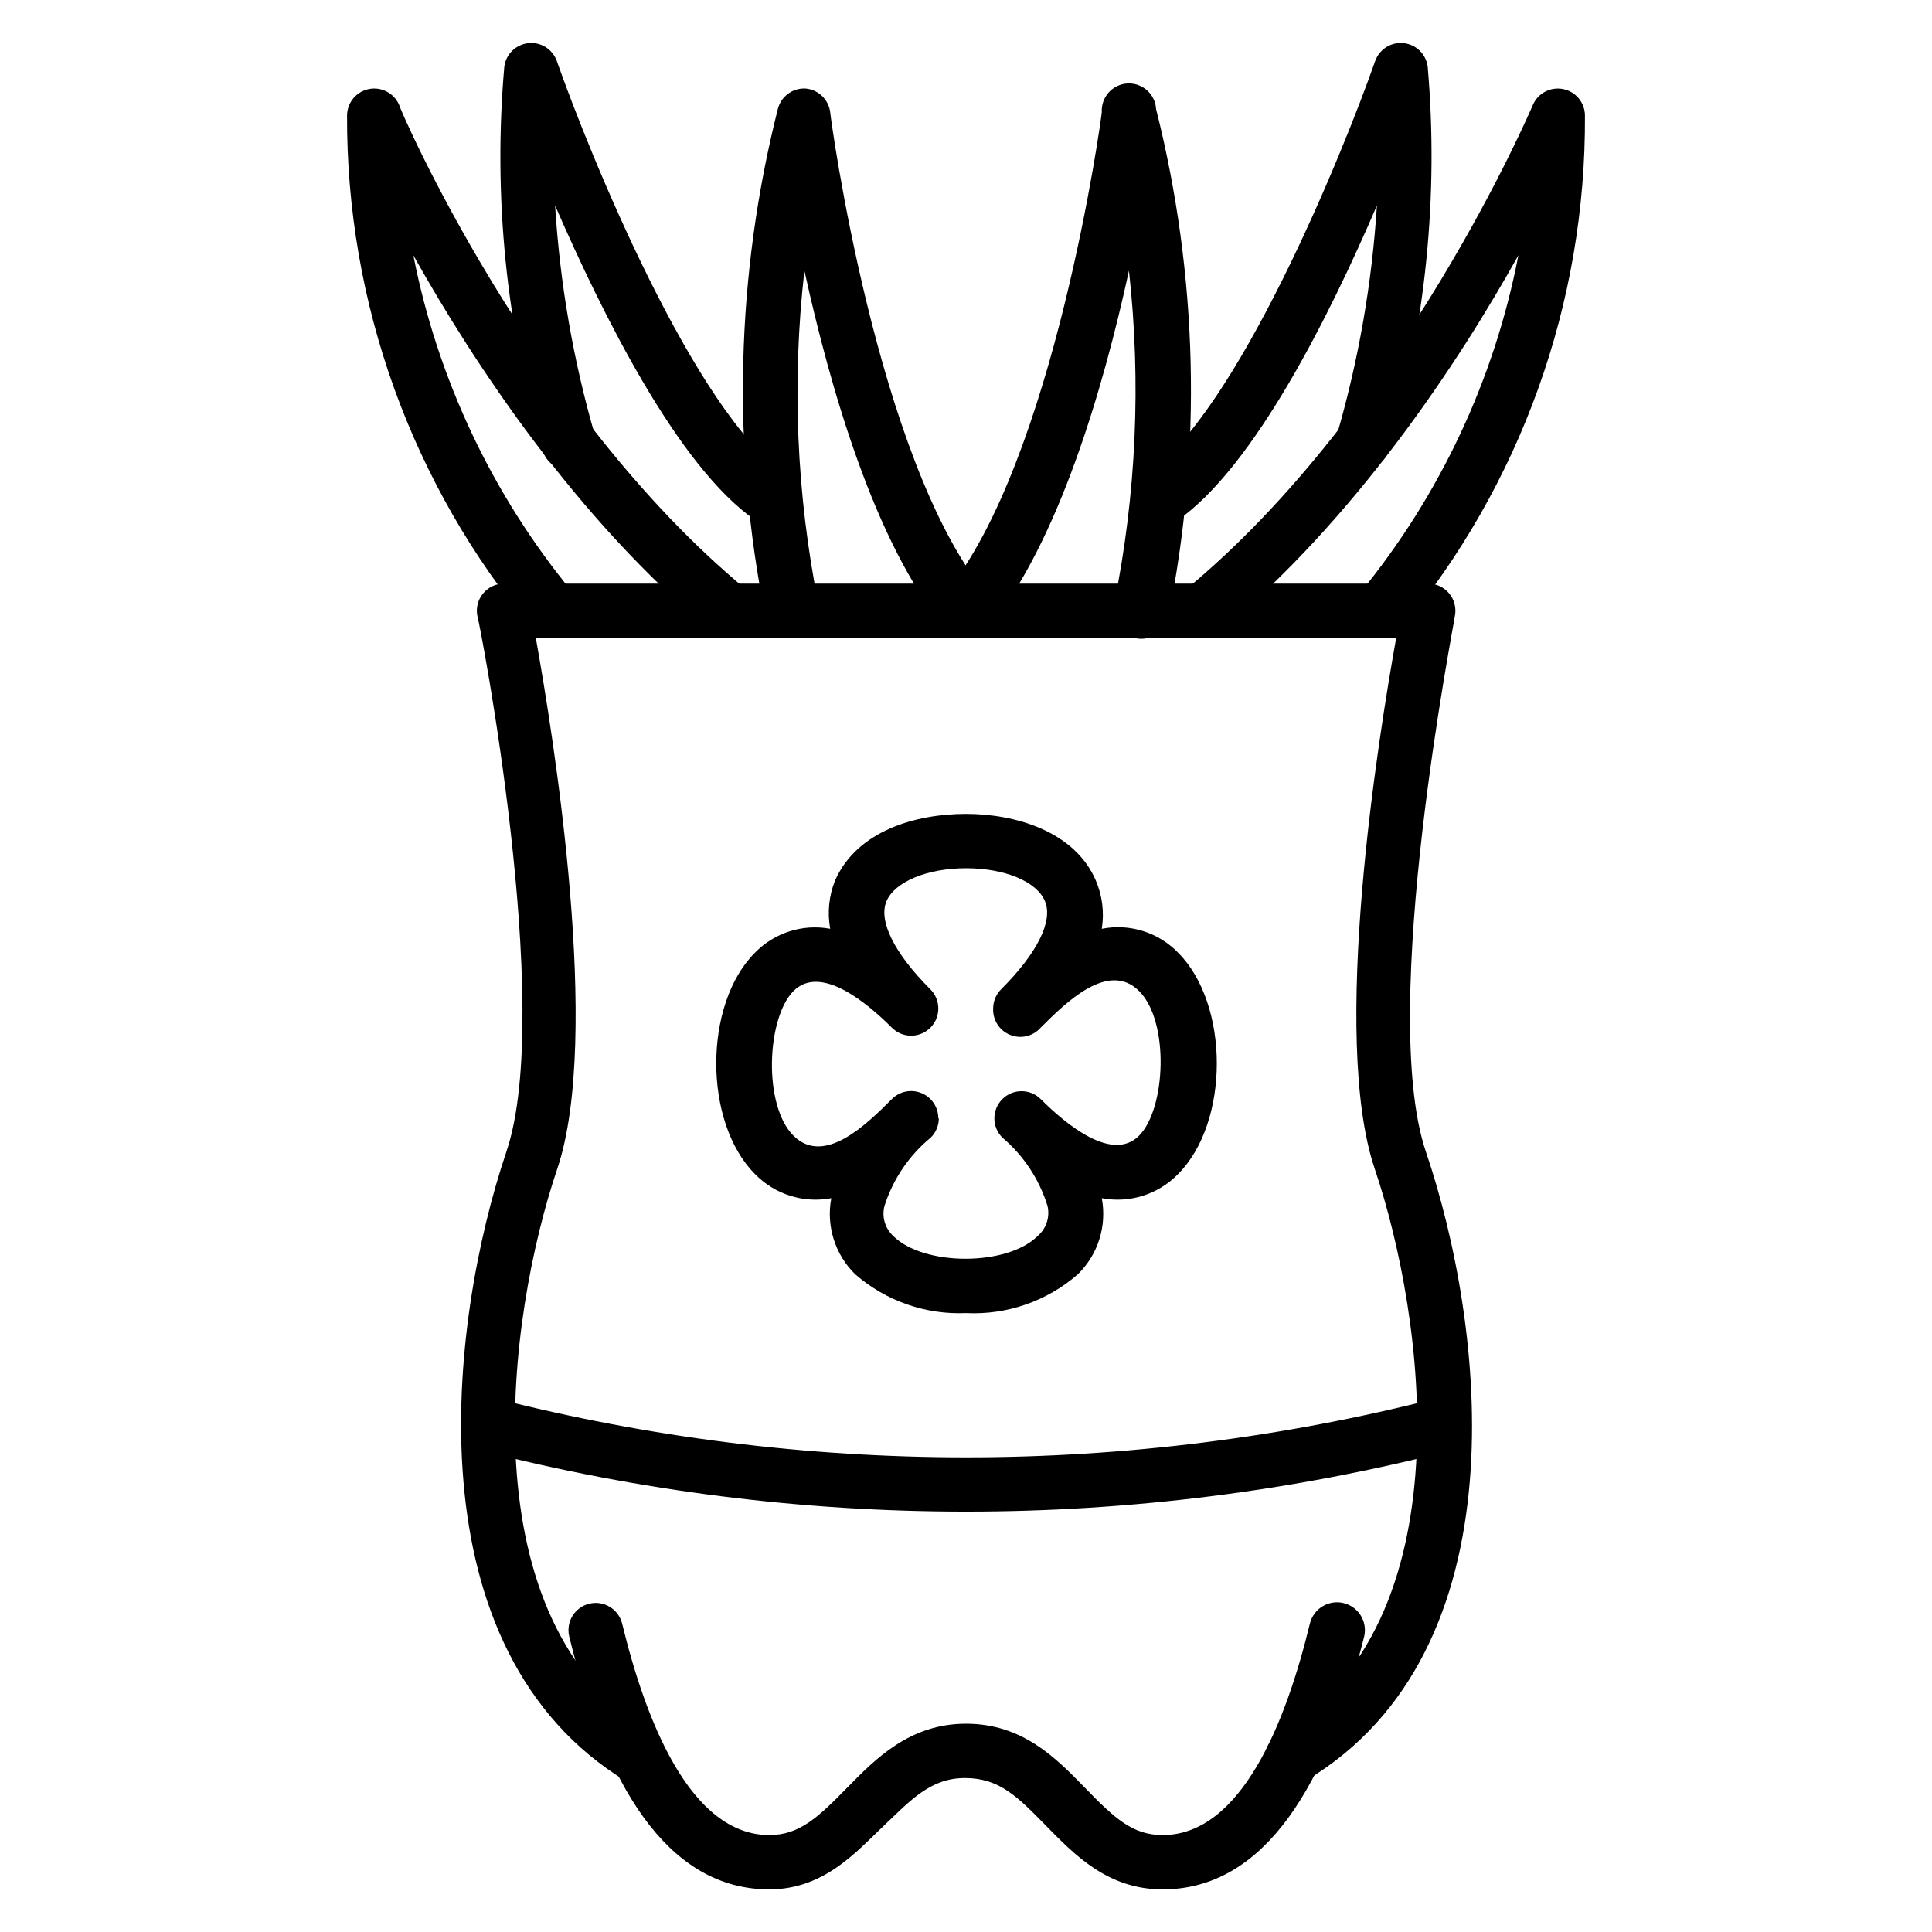
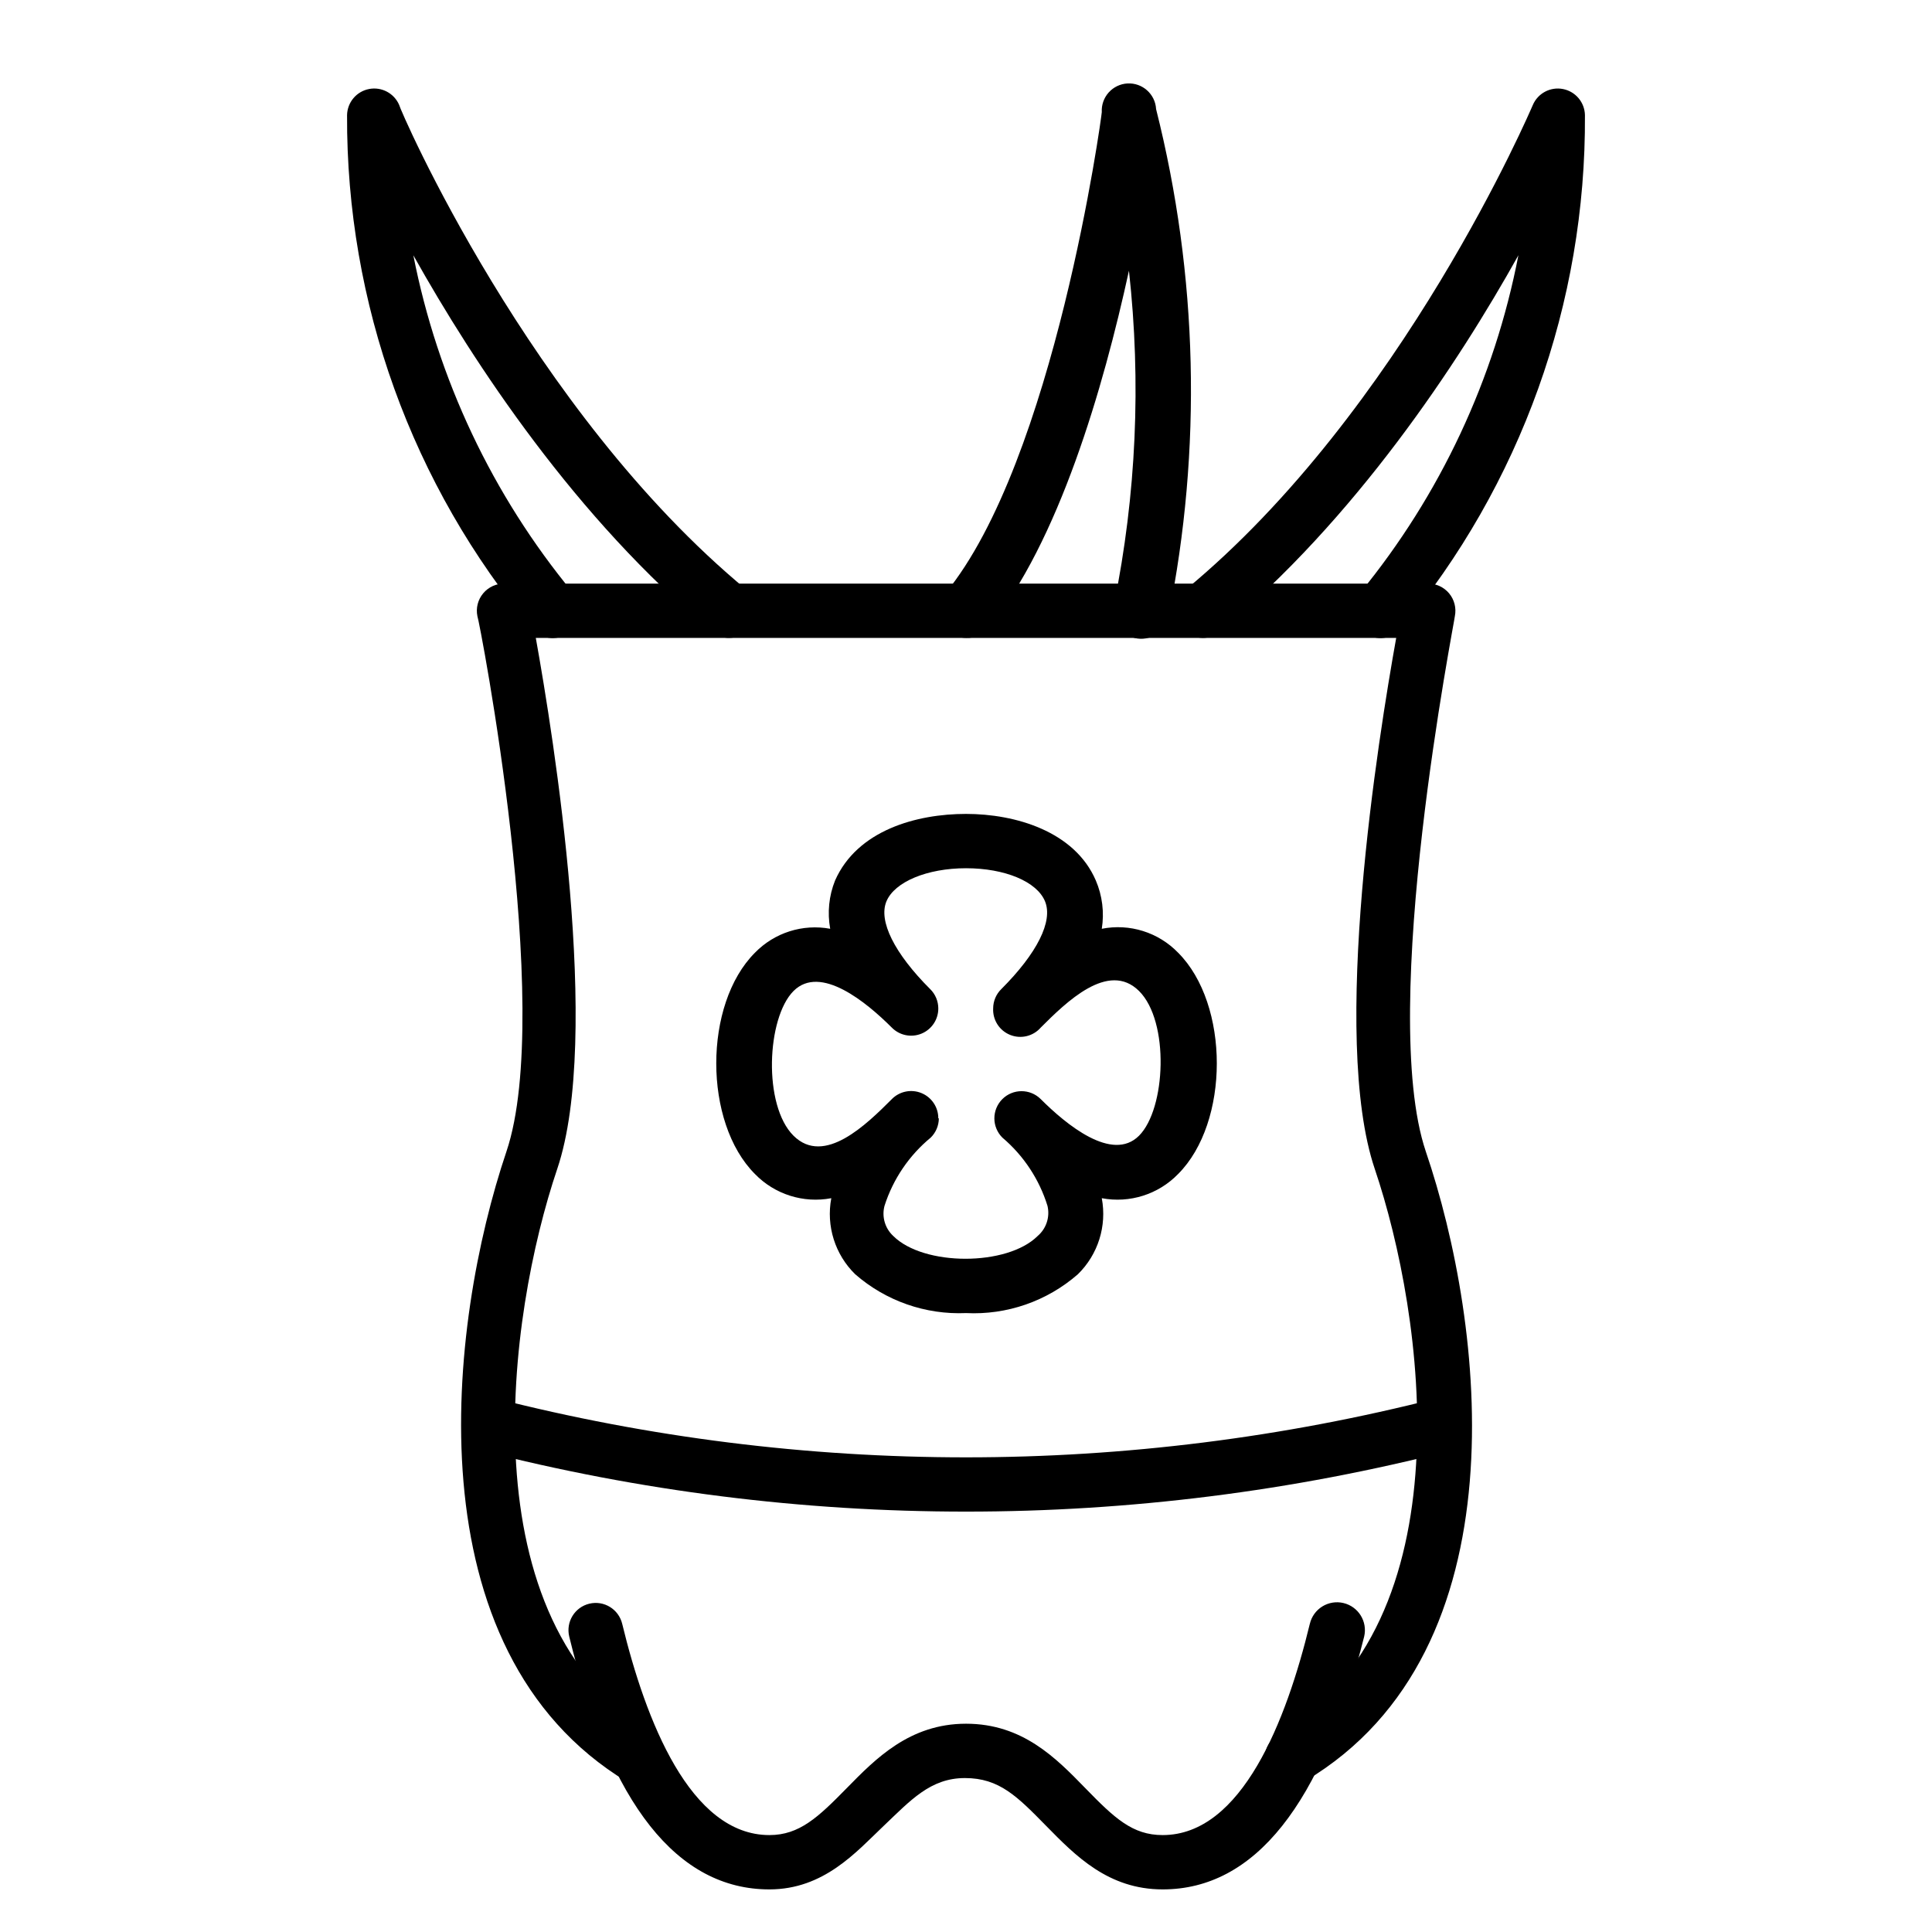
<svg xmlns="http://www.w3.org/2000/svg" fill="#000000" width="800px" height="800px" version="1.1" viewBox="144 144 512 512">
  <g>
    <path d="m486.37 617.21c-2.543 0-4.894-1.34-6.191-3.523-2.039-3.402-0.945-7.809 2.449-9.863 50.383-30.156 38.793-111.34 25.695-150.06-11.805-34.98 0.938-114.29 5.688-140.71h-228.02c4.75 26.414 17.488 105.73 5.688 140.71-13.098 38.723-24.543 119.91 25.695 150.06 2.984 2.172 3.844 6.25 1.988 9.441-1.855 3.188-5.824 4.461-9.188 2.938-57.578-34.836-47.359-121.42-31.957-167.05 12.738-37.785-7.199-140.85-7.699-141.86v0.004c-0.438-2.141 0.121-4.367 1.523-6.047 1.398-1.68 3.488-2.633 5.672-2.59h244.64c2.188-0.043 4.277 0.91 5.676 2.59 1.398 1.68 1.961 3.906 1.523 6.047 0 1.008-20.441 104.07-7.699 141.86 15.543 45.629 26.121 132.21-31.816 166.76-1.09 0.742-2.356 1.188-3.668 1.293z" />
    <path d="m452.11 644.71c-14.395 0-23.102-8.926-30.805-16.77-7.699-7.844-12.453-12.738-21.594-12.738s-14.395 5.902-21.594 12.738c-7.191 6.836-15.758 16.77-30.223 16.77-24.398 0-42.246-22.527-53.043-67.008-0.934-3.875 1.449-7.773 5.324-8.707 3.875-0.938 7.773 1.449 8.711 5.324 6.191 25.551 17.992 55.996 39.008 55.996 7.988 0 12.957-4.75 20.512-12.453 7.559-7.699 16.625-17.059 31.598-17.059 14.969 0 23.824 9.07 31.598 17.059 7.769 7.988 12.52 12.453 20.508 12.453 21.016 0 32.82-30.445 39.008-55.996h0.004c0.449-1.91 1.637-3.562 3.305-4.594 1.664-1.031 3.676-1.359 5.582-0.91 3.977 0.934 6.441 4.91 5.508 8.887-11.156 44.48-29.008 67.008-53.406 67.008z" />
    <path d="m400 544.59c-43.359 0.012-86.547-5.43-128.54-16.195-3.5-1.246-5.477-4.953-4.562-8.551 0.914-3.602 4.418-5.914 8.086-5.34 82.031 20.945 168.01 20.945 250.04 0 3.668-0.574 7.172 1.738 8.086 5.34 0.914 3.598-1.062 7.305-4.559 8.551-42 10.766-85.188 16.207-128.54 16.195z" />
    <path d="m400 491.98c-10.75 0.465-21.262-3.219-29.367-10.293-5.348-5.234-7.723-12.797-6.332-20.152-7.391 1.398-14.988-1.008-20.227-6.406-13.676-13.676-13.676-44.984 0-58.656 5.172-5.312 12.652-7.688 19.938-6.336-0.785-4.305-0.336-8.746 1.297-12.809 5.902-13.316 21.59-17.633 34.691-17.633 13.098 0 28.789 4.606 34.402 17.633 1.73 4.031 2.277 8.477 1.582 12.809 7.379-1.457 14.996 0.93 20.227 6.336 13.676 13.676 13.676 44.984 0 58.656-5.238 5.398-12.836 7.805-20.227 6.406 1.391 7.356-0.984 14.918-6.332 20.152-8.18 7.144-18.809 10.836-29.652 10.293zm-7.199-51.605c-0.008 1.922-0.785 3.766-2.16 5.109-5.723 4.727-9.973 10.996-12.234 18.066-0.77 2.883 0.117 5.957 2.305 7.988 8.062 8.062 30.23 8.062 38.289 0 2.293-1.965 3.293-5.051 2.59-7.988-2.184-7.035-6.328-13.305-11.945-18.066-1.355-1.344-2.121-3.172-2.129-5.082s0.746-3.746 2.09-5.102c2.805-2.82 7.363-2.84 10.188-0.035 6.695 6.695 18.93 16.84 26.055 9.715s8.133-30.301 0-38.363c-8.133-8.062-19.359 3.023-26.055 9.715v0.004c-2.023 2.301-5.277 3.07-8.113 1.918-2.84-1.148-4.637-3.969-4.484-7.027 0.008-1.922 0.785-3.766 2.16-5.109 9.5-9.5 13.746-17.992 11.586-23.246-2.156-5.258-10.652-8.781-20.941-8.781-10.293 0-18.93 3.598-21.09 8.781s2.086 13.746 11.586 23.246h0.004c1.371 1.344 2.148 3.188 2.156 5.109 0.02 2.922-1.734 5.566-4.438 6.688-2.699 1.121-5.809 0.5-7.867-1.578-6.695-6.695-18.93-16.84-26.055-9.715s-8.133 30.301 0 38.363 19.359-3.023 26.055-9.715v-0.004c2.059-2.078 5.168-2.699 7.867-1.578 2.703 1.121 4.457 3.766 4.438 6.688z" />
    <path d="m337.24 313.05c-1.664 0.023-3.277-0.562-4.535-1.656-35.988-29.867-63.047-70.965-79.172-99.754h0.004c6.441 32.844 20.961 63.566 42.246 89.391 2.684 2.941 2.473 7.5-0.469 10.184s-7.5 2.477-10.184-0.465c-31.961-38.184-49.375-86.449-49.156-136.25 0.074-3.391 2.504-6.273 5.832-6.914 3.332-0.641 6.66 1.129 7.988 4.25 0 0.793 34.617 80.969 92.055 128.47h-0.004c1.473 1.219 2.398 2.977 2.574 4.879 0.176 1.906-0.414 3.801-1.637 5.269-1.371 1.645-3.402 2.594-5.543 2.59z" />
-     <path d="m348.11 282.97c-1.461 0.016-2.891-0.41-4.102-1.227-20.367-14.176-40.379-54.48-52.898-83.27 1.266 20.57 4.789 40.941 10.508 60.742 1.191 3.797-0.918 7.84-4.715 9.035-3.797 1.191-7.84-0.918-9.035-4.715-9.742-33.035-13.211-67.602-10.219-101.91 0.441-3.281 3.066-5.832 6.356-6.191s6.398 1.574 7.535 4.68c8.711 24.832 36.492 93.062 60.746 109.76 2.586 1.805 3.695 5.082 2.738 8.09-0.957 3.004-3.762 5.035-6.914 5.012z" />
-     <path d="m400 313.05c-2.141 0.004-4.172-0.945-5.543-2.59-18.641-22.457-30.445-63.695-37.281-94.715-3.356 29.5-2.094 59.34 3.742 88.453 0.934 3.875-1.449 7.773-5.328 8.707-3.875 0.934-7.773-1.449-8.707-5.324-8.977-44.566-7.871-90.578 3.238-134.66 0.812-3.293 3.809-5.57 7.199-5.473 3.441 0.215 6.25 2.84 6.691 6.262 0 0.938 12.309 92.484 41.312 127.61 2.5 3.047 2.082 7.539-0.934 10.074-1.238 1.027-2.785 1.609-4.391 1.656z" />
+     <path d="m400 313.05z" />
    <path d="m462.76 313.05c-2.141 0.004-4.172-0.945-5.539-2.59-1.227-1.469-1.816-3.363-1.641-5.269 0.176-1.902 1.102-3.66 2.574-4.879 57.578-47.504 91.691-127.68 92.055-128.47 1.328-3.121 4.652-4.891 7.984-4.25 3.332 0.641 5.762 3.523 5.832 6.914 0.301 49.758-17.008 98.02-48.867 136.25-2.684 2.941-7.242 3.148-10.184 0.465s-3.152-7.242-0.469-10.184c21.156-25.863 35.551-56.582 41.887-89.391-16.051 28.789-43.184 69.887-79.172 99.754h0.004c-1.238 1.074-2.824 1.664-4.465 1.656z" />
-     <path d="m451.89 282.97c-3.152 0.023-5.953-2.008-6.914-5.012-0.957-3.008 0.152-6.285 2.738-8.09 24.258-16.77 52.039-84.926 60.746-109.76 1.137-3.106 4.25-5.039 7.539-4.68s5.91 2.91 6.352 6.191c2.957 34.215-0.512 68.684-10.219 101.62-1.191 3.797-5.238 5.906-9.035 4.715-3.793-1.191-5.906-5.238-4.711-9.031 5.695-19.711 9.219-39.984 10.508-60.457-12.594 29.293-32.531 69.309-52.898 83.488h-0.004c-1.234 0.738-2.664 1.09-4.102 1.008z" />
    <path d="m400 313.05c-1.684 0.004-3.312-0.582-4.609-1.656-3.016-2.535-3.434-7.027-0.934-10.074 29.004-35.125 41.527-126.67 41.527-127.61-0.105-1.906 0.555-3.781 1.828-5.203 1.277-1.426 3.066-2.285 4.973-2.391 3.977-0.215 7.375 2.828 7.594 6.805 11.109 44.082 12.215 90.094 3.238 134.66-0.934 3.973-4.914 6.441-8.887 5.504-3.977-0.934-6.441-4.914-5.508-8.887 5.906-29.102 7.242-58.945 3.961-88.453-6.766 31.02-18.641 71.973-37.281 94.715h-0.004c-1.445 1.746-3.633 2.707-5.898 2.59z" />
  </g>
</svg>